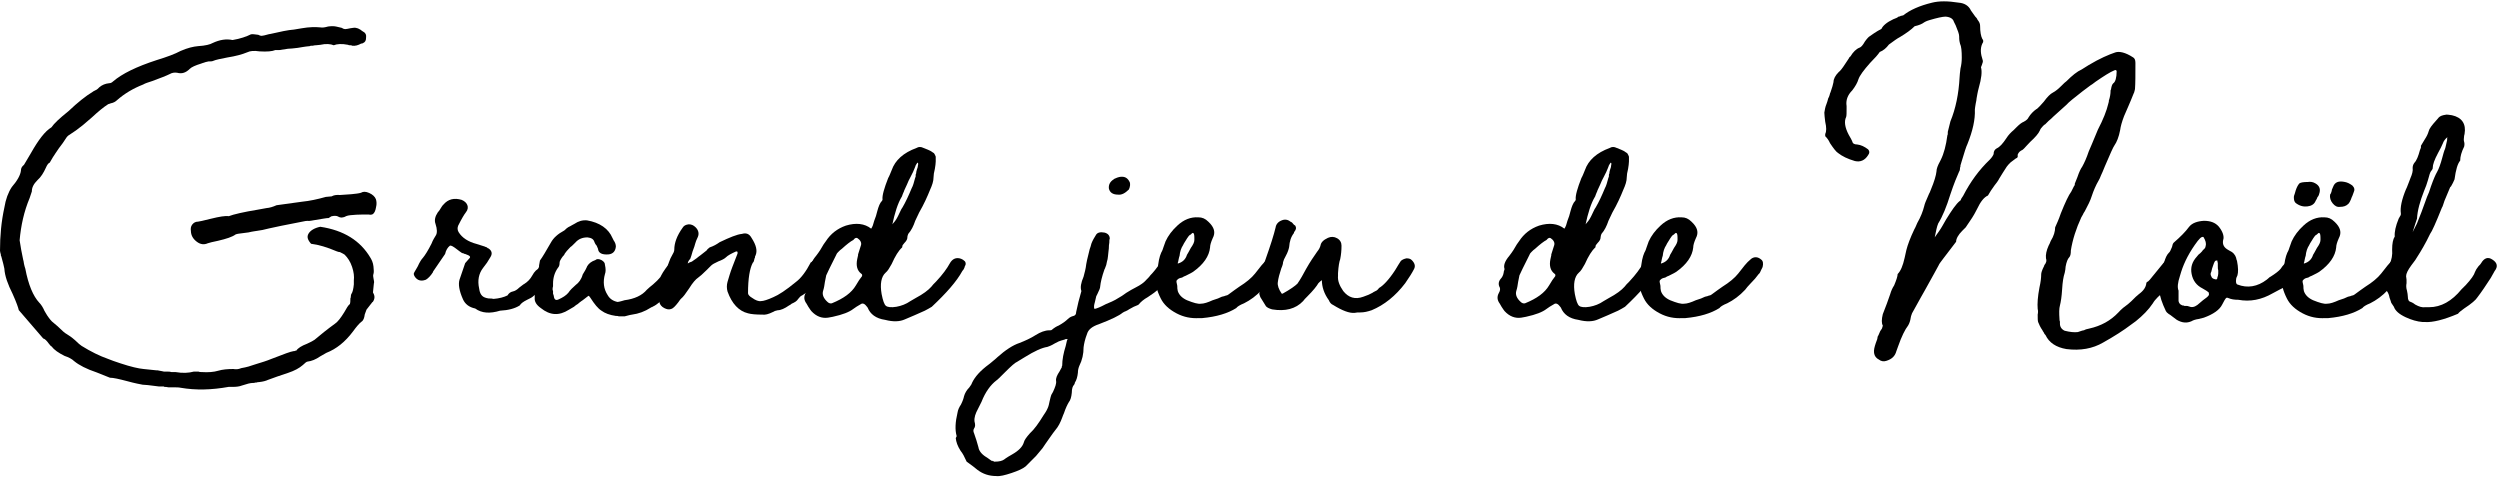
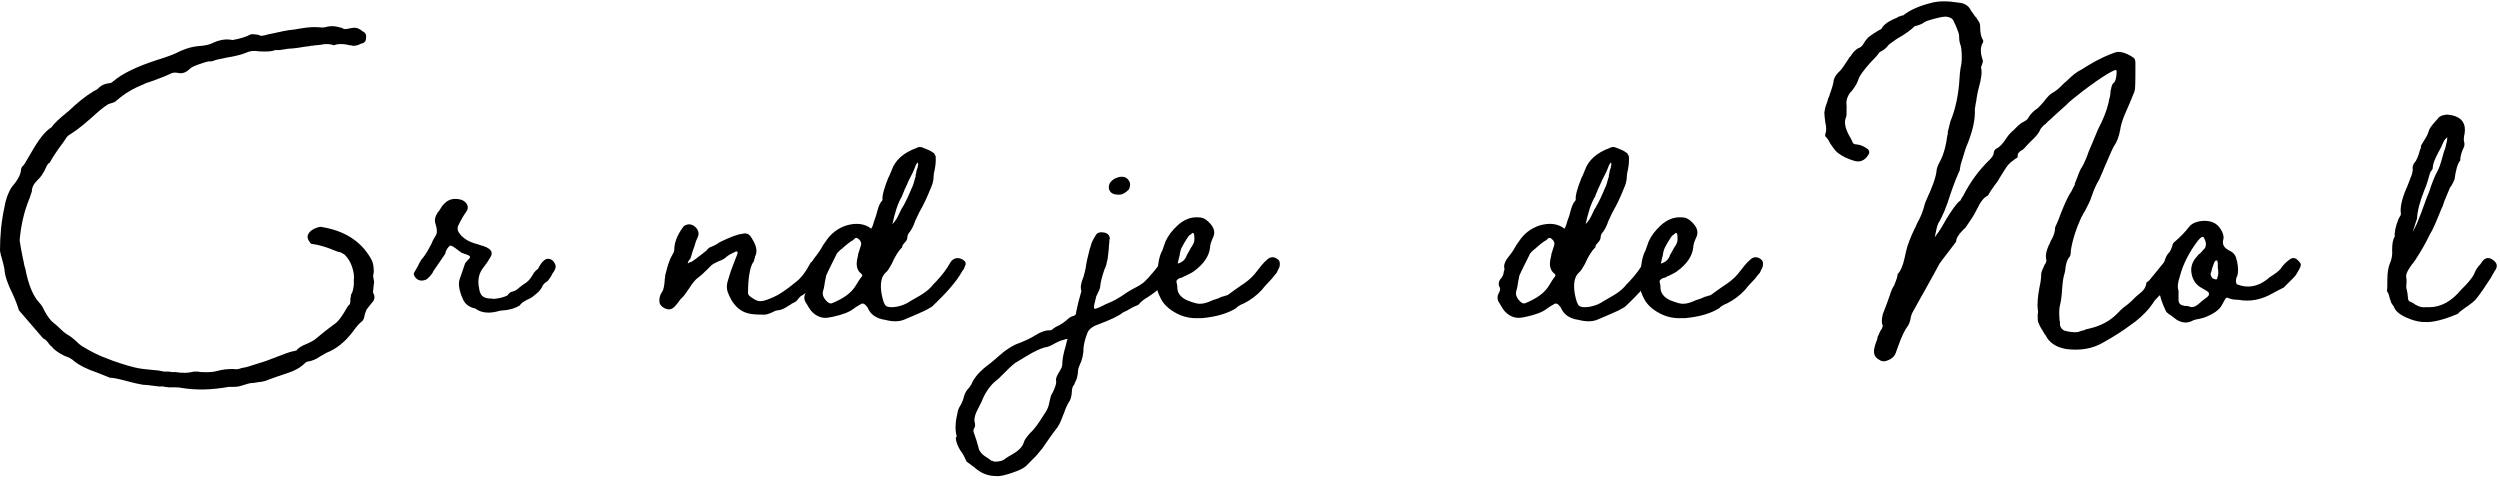
<svg xmlns="http://www.w3.org/2000/svg" width="573" height="110" viewBox="0 0 573 110" fill="none">
  <path d="M77 6.075L78.3 6.375C78.6 6.575 78.9 6.675 79.1 6.675C79.4 6.675 79.8 6.575 80.3 6.475L81 6.375C81.7 6.275 82.4 6.575 83.1 7.175C83.2 7.175 83.2 7.175 83.2 7.275C83.2 7.275 83.2 7.275 83.3 7.275C83.8 7.575 84 7.975 83.9 8.675C83.9 9.275 83.7 9.675 83.2 9.875L83 9.975L82.8 9.975C82.1 10.375 81.4 10.575 80.7 10.475C80.6 10.375 80.5 10.375 80.3 10.375C80.1 10.375 79.9 10.375 79.8 10.275C78.3 9.975 77.2 10.075 76.5 10.375C75.8 10.075 74.7 9.975 73.4 10.275L72.4 10.375C72.3 10.375 72 10.375 71.7 10.475C71.4 10.475 71.1 10.475 71 10.575C69.8 10.675 68.9 10.875 68.2 10.975C67.3 11.075 66.5 11.175 66 11.175C64.7 11.375 64.1 11.475 64 11.475H63.1C62.4 11.775 61.2 11.875 59.5 11.775C58.2 11.575 57.3 11.675 56.7 11.975C55.5 12.475 54 12.875 52.1 13.175C50.6 13.475 49.5 13.675 48.8 13.975C48.6 14.075 48.3 14.075 47.8 14.075C47.3 14.175 46.9 14.275 46.7 14.375C46.6 14.375 46.4 14.475 46.1 14.575C44.8 14.975 43.9 15.375 43.5 15.775C42.6 16.675 41.7 16.975 40.6 16.675C40 16.575 39.4 16.675 38.9 16.975C38.1 17.375 36.8 17.875 34.9 18.575C34 18.875 33.3 19.075 32.8 19.375C30.5 20.275 28.5 21.475 26.8 22.975C26.5 23.275 26 23.575 25.4 23.675C25.1 23.775 24.9 23.875 24.8 23.875C23.7 24.575 22.5 25.575 21.1 26.875L19 28.675C17.9 29.575 16.9 30.275 15.8 30.975C15.6 31.075 15.3 31.375 15 31.875C14.7 32.375 14.2 33.075 13.5 33.975C12.9 34.875 12.4 35.575 12.1 36.075C11.8 36.575 11.6 36.975 11.4 37.275C11.1 37.375 10.8 37.775 10.5 38.475C10 39.575 9.4 40.575 8.6 41.275C7.7 42.175 7.3 42.975 7.3 43.875L6.8 45.375C5.5 48.475 4.8 51.675 4.5 55.075C4.7 56.575 5 57.975 5.3 59.475C5.4 59.675 5.4 59.975 5.5 60.475C5.6 60.975 5.7 61.275 5.8 61.575C6.5 65.275 7.6 67.875 9 69.375C9.5 69.875 9.9 70.575 10.2 71.275L10.8 72.275C11.4 73.175 11.8 73.575 11.9 73.675L13.2 74.775C14.2 75.775 14.9 76.375 15.3 76.575C15.8 76.875 16.4 77.275 17.2 77.975C17.9 78.675 18.4 79.075 18.7 79.275C20.8 80.575 22.8 81.575 24.8 82.275C25.5 82.575 26.4 82.875 27.6 83.275C30 84.075 31.8 84.475 32.9 84.575L35.8 84.875C36 84.875 36.3 84.875 36.6 84.975C37 85.075 37.3 85.075 37.6 85.175C37.9 85.175 38.2 85.175 38.5 85.175C38.7 85.175 39 85.175 39.3 85.275C39.7 85.275 40 85.275 40.2 85.275C41.9 85.575 43.3 85.475 44.4 85.175H45.5C45.7 85.275 45.9 85.275 46.2 85.275C47.7 85.375 49 85.275 50 84.975C51 84.675 52.2 84.575 53.5 84.575C54 84.675 54.6 84.675 55.3 84.375C56.5 84.175 57.5 83.875 58.3 83.575C59 83.375 59.5 83.175 59.9 83.075C60.3 82.975 60.8 82.775 61.4 82.575C62.1 82.275 62.5 82.175 62.7 82.075C65 81.175 66.6 80.575 67.3 80.475C67.5 80.475 67.6 80.475 67.7 80.375H67.9C68.3 79.775 69.1 79.275 70.4 78.775C71.3 78.375 71.8 78.075 72.1 77.875C73.4 76.775 75 75.475 76.8 74.175C77.4 73.775 78.1 72.875 78.9 71.575C79.4 70.675 79.8 69.975 80.2 69.675C80.3 69.375 80.3 69.075 80.3 68.775C80.3 68.475 80.3 68.275 80.4 68.175C80.4 67.675 80.5 67.375 80.6 67.275C80.8 66.975 81 66.275 81.1 65.175V64.275C81.2 63.375 81.1 62.375 80.7 61.175C80.3 59.975 79.7 59.075 79 58.375C78.9 58.275 78.5 58.075 77.9 57.775C77.6 57.775 77.4 57.675 77.1 57.575C75 56.675 73 56.075 71.3 55.875C70.5 54.975 70.3 54.275 70.7 53.575C71.1 52.875 72 52.275 73.4 51.975C78.8 52.775 82.6 55.175 84.9 59.075C85.2 59.575 85.5 60.175 85.6 61.075C85.7 61.875 85.7 62.475 85.6 62.775C85.5 63.075 85.5 63.375 85.6 63.775C85.7 64.275 85.8 64.675 85.7 64.975V64.875L85.5 66.875V67.075C86 67.875 85.9 68.575 85.4 69.275V69.175L84 70.975L83.6 72.075C83.5 72.875 83.3 73.475 82.8 73.775C82.3 74.175 81.7 74.875 80.9 75.975C79.1 78.375 77.1 79.975 74.8 80.875L73.4 81.675C72.4 82.375 71.4 82.775 70.5 82.875C70.3 82.875 69.9 83.175 69.4 83.675C68.6 84.375 67.5 84.975 66 85.475C64.2 86.075 62.7 86.575 61.4 87.075C61 87.275 60.3 87.475 59.4 87.575C59.2 87.575 59 87.575 58.8 87.675C58.6 87.675 58.4 87.675 58.2 87.775C58.1 87.775 58 87.775 57.9 87.775C57.4 87.775 56.6 87.975 55.4 88.375C54.9 88.575 54.2 88.675 53.3 88.675H52.4C48.5 89.375 44.9 89.475 41.4 88.875C41 88.775 40.4 88.775 39.5 88.775C39.3 88.775 39 88.775 38.6 88.775C38.2 88.675 37.9 88.675 37.7 88.675L37.5 88.575L36.4 88.575C34.3 88.275 33 88.175 32.7 88.175C32.2 88.075 31 87.875 29.2 87.375C27.3 86.875 26 86.575 25.2 86.575L22.2 85.375C19.8 84.575 18.1 83.675 17 82.775C16.5 82.275 15.7 81.875 14.8 81.575C13.4 80.875 12.4 80.175 11.9 79.475C11.7 79.375 11.5 79.175 11.2 78.775C10.7 78.075 10.3 77.675 9.9 77.575L4.3 71.075C4.2 70.575 3.8 69.375 2.9 67.375C1.8 65.175 1.1 63.275 1 61.575C0.9 61.075 0.7 60.175 0.3 58.775L0.2 58.575L0.2 58.375C0.1 57.975 1.74848e-08 57.675 0 57.475C-2.97237e-07 54.075 0.3 50.775 1 47.575C1.3 45.675 1.9 44.075 2.7 42.875C4 41.375 4.7 40.075 4.8 39.075C4.8 38.575 5 38.175 5.5 37.775L7.1 35.075C8.8 32.075 10.3 30.075 11.8 29.175C12.4 28.275 13.7 27.075 15.7 25.475C17.8 23.475 19.7 21.975 21.2 21.075C21.3 20.975 21.5 20.875 21.9 20.675C22.2 20.575 22.5 20.275 22.8 19.975C23.4 19.475 24.1 19.175 25 19.075C25.3 19.075 25.6 18.975 25.9 18.675C28 16.875 31.3 15.275 35.9 13.775C38.2 13.075 40.1 12.375 41.4 11.675C43 10.975 44.3 10.675 45.4 10.575C47.1 10.475 48.2 10.175 48.7 9.875C50.4 9.075 51.9 8.875 53.3 9.175C55.1 8.875 56.5 8.375 57.5 7.875C57.8 7.775 58.4 7.875 59.2 7.975C59.6 8.175 59.9 8.275 60.2 8.175C60.4 8.175 60.7 8.075 61.1 7.975C61.5 7.875 61.8 7.775 62 7.775C64.2 7.275 66 6.875 67.4 6.775L69.2 6.475C70.9 6.175 72.3 6.175 73.4 6.275C73.9 6.375 74.5 6.275 75.2 6.075C75.9 5.975 76.5 5.975 77 6.075Z" fill="black" />
-   <path d="M86.19 47.481C86.367 46.796 86.32 46.127 86.152 45.645C85.933 45.078 85.405 44.577 84.619 44.228C83.832 43.879 83.249 43.875 82.733 44.18C81.962 44.449 79.208 44.634 77.927 44.694C77.07 44.619 76.451 44.752 76.021 45.006L74.679 45.131C72.789 45.666 70.934 46.064 69.286 46.224L63.38 47.038C62.554 47.41 61.764 47.644 61.095 47.691L59.102 48.053C55.823 48.595 53.572 49.111 52.437 49.548C51.666 49.422 50.293 49.653 48.265 50.152C46.547 50.586 45.62 50.785 45.397 50.8C44.813 50.796 44.383 51.05 44.054 51.476C43.725 51.903 43.67 52.4 43.752 52.932C43.779 53.961 44.236 54.736 45.089 55.394C45.941 56.052 46.798 56.127 47.624 55.756L47.624 55.756C48.02 55.639 48.81 55.404 49.961 55.19C51.902 54.741 53.26 54.288 53.984 53.744C54.157 53.642 54.38 53.627 54.689 53.561L56.955 53.268C57.969 53.019 58.638 52.972 58.947 52.906C59.702 52.808 60.544 52.66 61.644 52.359L64.426 51.762L70.043 50.654L70.489 50.623L70.849 50.643C71.158 50.577 71.518 50.596 71.913 50.479C73.819 50.167 74.97 49.953 75.33 49.972L75.936 49.584C76.641 49.401 77.138 49.456 77.462 49.612C78.025 49.977 78.695 49.93 79.384 49.523C80.105 49.191 83.104 49.147 84.514 49.166C84.925 49.272 85.234 49.206 85.493 49.054C85.872 48.713 86.064 48.252 86.19 47.481Z" fill="black" />
  <path d="M114.618 71.21C112.318 71.91 110.418 71.81 108.918 70.71C107.518 70.41 106.618 69.71 106.118 68.61C105.218 66.61 105.018 65.11 105.318 64.11L106.618 60.31L107.318 59.51C107.618 59.21 107.818 59.01 107.718 58.81C107.618 58.61 107.218 58.41 106.618 58.21C106.518 58.21 106.418 58.21 106.318 58.11C106.118 58.01 106.018 58.01 105.918 58.01C105.418 57.71 105.118 57.41 104.818 57.21C103.918 56.51 103.418 56.21 103.118 56.31C102.618 56.71 102.218 57.31 102.018 58.21L99.418 62.01C99.318 62.11 99.218 62.31 99.218 62.41C98.718 63.21 98.118 63.81 97.618 64.11C97.318 64.21 97.018 64.31 96.618 64.31C96.118 64.31 95.618 64.11 95.218 63.61C94.818 63.11 94.718 62.71 95.018 62.31C95.318 61.81 95.518 61.41 95.718 61.11C96.218 60.01 96.618 59.41 96.918 59.11C97.418 58.51 98.118 57.41 98.918 55.81C99.218 55.01 99.618 54.41 99.918 53.91C100.218 53.41 100.218 52.51 99.818 51.31C99.518 50.51 99.718 49.61 100.318 48.71C100.518 48.51 100.818 48.11 101.218 47.41C101.318 47.21 101.518 47.01 101.618 46.91C102.718 45.61 104.118 45.31 105.818 45.81C106.518 46.11 106.918 46.51 107.118 47.01C107.318 47.51 107.218 48.11 106.818 48.61C106.418 49.11 105.818 50.11 105.018 51.71C104.818 52.21 104.818 52.71 105.118 53.21C105.918 54.51 107.318 55.41 109.218 55.91L111.118 56.51C111.218 56.61 111.318 56.61 111.418 56.61C111.518 56.71 111.618 56.71 111.718 56.81C111.818 56.91 111.818 56.91 111.918 56.91C112.718 57.41 112.918 58.11 112.418 58.91L111.618 60.21L110.718 61.41C109.718 62.71 109.418 64.31 109.818 66.11C109.918 67.01 110.218 67.51 110.518 67.81C110.818 68.11 111.318 68.31 112.018 68.41C112.518 68.41 112.818 68.41 113.118 68.51C114.418 68.41 115.518 68.11 116.318 67.71C116.618 67.21 117.018 66.91 117.518 66.81C118.018 66.71 118.518 66.41 119.018 65.91C119.718 65.41 120.018 65.11 120.118 65.11C120.918 64.61 121.518 64.01 122.018 63.11C122.218 62.71 122.518 62.31 122.818 62.01C122.918 61.91 123.118 61.81 123.318 61.61C124.118 60.01 124.918 59.21 125.818 59.31C126.418 59.41 126.918 59.81 127.218 60.51C127.518 61.11 127.318 61.81 126.618 62.71L126.318 63.31C125.918 63.91 125.618 64.31 125.518 64.41C125.418 64.51 125.218 64.61 124.818 64.91C124.518 65.21 124.318 65.51 124.218 65.81C123.918 66.41 123.318 67.11 122.318 67.81C122.018 68.11 121.518 68.41 120.818 68.71C120.018 69.11 119.418 69.51 119.118 70.01C118.018 70.71 116.518 71.11 114.618 71.21Z" fill="black" />
-   <path d="M143.157 72.51H141.857C141.657 72.41 141.457 72.41 141.157 72.41C139.757 72.21 138.657 71.81 137.857 71.21C137.057 70.71 136.257 69.71 135.357 68.31C135.257 68.11 135.057 67.91 134.957 67.81H134.857L133.557 68.81C133.357 68.91 133.157 69.11 132.857 69.31C132.557 69.61 132.257 69.81 132.057 69.91C131.957 70.01 131.757 70.11 131.557 70.31L130.357 71.01C128.157 72.41 126.057 72.31 123.957 70.61C122.957 69.91 122.457 69.11 122.557 68.21C122.557 68.01 122.557 67.71 122.557 67.41C122.457 67.11 122.457 66.91 122.457 66.81C122.357 65.91 122.357 65.01 122.657 64.21C122.657 64.11 122.757 64.01 122.857 63.71C122.957 63.41 122.957 63.21 123.057 63.11C123.457 62.21 123.657 61.41 123.557 60.81C123.557 60.71 123.657 60.41 123.757 59.71C124.357 58.91 125.157 57.51 126.257 55.61C126.857 54.51 127.857 53.61 129.357 52.81C129.657 52.51 130.057 52.11 130.757 51.81C130.857 51.71 131.157 51.61 131.657 51.31C132.557 50.71 133.457 50.41 134.557 50.51C137.457 51.01 139.457 52.41 140.357 54.51L140.657 55.11C140.957 55.51 141.157 56.01 141.157 56.51C141.057 57.61 140.457 58.21 139.457 58.31C137.957 58.41 137.157 58.01 137.057 57.01L136.757 56.31C136.557 56.11 136.357 55.81 136.257 55.51C136.057 54.81 135.557 54.51 134.657 54.41C133.457 54.41 132.557 54.81 131.857 55.61C131.357 56.11 130.957 56.51 130.757 56.61C130.057 57.31 129.657 57.81 129.457 58.11C129.357 58.41 129.157 58.61 128.957 58.81C128.457 59.51 128.257 59.91 128.257 60.21C128.257 60.71 128.157 61.11 127.857 61.41C127.157 62.41 126.757 63.61 126.757 65.01C126.757 65.11 126.757 65.31 126.757 65.61C126.657 65.91 126.657 66.11 126.657 66.31C126.657 66.41 126.657 66.51 126.757 66.71C126.757 67.01 126.757 67.21 126.757 67.31C126.857 67.61 126.957 67.81 126.957 68.01C127.057 68.71 127.457 68.91 128.057 68.61C128.957 68.21 129.757 67.71 130.257 67.11C130.657 66.51 131.257 65.91 131.957 65.31C132.657 64.81 133.257 64.01 133.557 62.91L134.157 61.91L134.457 61.31C134.557 61.11 134.557 61.01 134.657 60.91C134.957 60.41 135.557 59.91 136.457 59.61C136.757 59.31 137.257 59.31 137.857 59.61C138.357 59.91 138.657 60.21 138.657 60.71C138.857 61.61 138.857 62.31 138.657 62.81C138.157 64.61 138.357 66.21 139.257 67.61C139.757 68.51 140.557 69.01 141.557 69.21C142.257 69.11 142.757 68.91 143.157 68.81C145.457 68.51 147.157 67.71 148.257 66.41C148.657 66.01 149.157 65.61 149.657 65.21C150.357 64.61 150.957 64.01 151.357 63.51C151.457 63.31 151.657 62.91 151.957 62.41C152.357 61.81 152.757 61.21 153.157 60.71L153.257 60.51L153.557 60.21L153.957 59.61C154.657 58.91 155.557 59.01 156.457 59.81C156.957 60.21 157.057 60.71 156.857 61.41V61.51L156.757 61.61V61.71C156.757 61.81 156.657 61.91 156.557 62.01C156.457 62.41 156.257 62.71 155.957 63.01C154.157 65.51 152.957 67.11 152.457 67.81C151.657 68.91 150.657 69.81 149.557 70.31C149.457 70.41 149.457 70.41 149.357 70.41C149.257 70.41 149.257 70.41 149.157 70.51C147.757 71.41 146.357 71.91 144.857 72.11C144.157 72.21 143.657 72.41 143.157 72.51Z" fill="black" />
  <path d="M174.747 72.11C173.247 72.11 172.147 72.01 171.447 71.81C169.347 71.31 167.747 69.61 166.747 66.81C166.547 66.11 166.547 65.31 166.747 64.61C167.047 63.61 167.347 62.51 167.847 61.21L169.047 58.11V57.71L168.747 57.61C167.647 58.11 166.847 58.51 166.347 59.01C166.047 59.31 165.447 59.61 164.647 59.91C163.747 60.31 163.247 60.61 162.947 60.91L161.947 61.91C161.047 62.81 160.347 63.41 160.047 63.61C159.447 64.01 158.747 64.81 157.947 66.11C157.147 67.31 156.547 68.11 156.147 68.41C156.047 68.51 155.747 68.81 155.447 69.31C154.747 70.21 154.247 70.71 153.847 70.81C153.347 71.01 152.847 70.91 152.247 70.61C151.647 70.31 151.247 69.81 151.147 69.31C151.047 68.41 151.247 67.61 151.747 66.91C152.047 66.51 152.247 65.61 152.347 64.31C152.347 64.21 152.347 63.91 152.447 63.51C152.447 63.21 152.447 62.91 152.547 62.81C153.047 60.71 153.547 59.31 154.047 58.51C154.347 58.01 154.547 57.61 154.547 57.21C154.547 55.71 155.147 54.01 156.447 52.21C156.747 51.71 157.147 51.51 157.847 51.41C158.447 51.41 158.947 51.61 159.447 52.11C160.147 52.81 160.247 53.61 159.947 54.31C159.847 54.61 159.647 54.91 159.547 55.21C159.447 55.61 159.247 56.01 159.147 56.51C158.947 57.01 158.847 57.31 158.747 57.61C158.547 58.41 158.347 58.91 158.247 59.21C158.247 59.31 158.147 59.41 157.947 59.61C157.747 59.91 157.647 60.11 157.647 60.41C157.747 60.31 157.847 60.21 158.147 60.11C158.347 60.01 158.547 60.01 158.647 59.91C158.847 59.81 159.147 59.51 159.647 59.21C160.047 58.91 160.347 58.61 160.547 58.51L161.947 57.41C162.047 57.21 162.247 57.01 162.647 56.71C163.547 56.41 164.247 56.01 164.947 55.51C167.247 54.41 168.947 53.71 170.047 53.61C171.047 53.31 171.747 53.61 172.247 54.51C173.347 56.21 173.647 57.51 173.147 58.61C173.047 58.71 173.047 58.81 173.047 58.91C173.047 59.01 173.047 59.11 172.947 59.21C172.847 59.71 172.747 60.11 172.547 60.21C171.847 61.51 171.447 63.81 171.447 67.21C171.447 67.51 171.747 67.91 172.447 68.31C173.147 68.81 173.847 69.11 174.447 69.01C174.947 69.01 175.947 68.71 177.247 68.11C178.447 67.61 180.147 66.51 182.447 64.61C183.647 63.71 184.747 62.21 185.847 60.11C185.947 60.11 185.947 60.11 186.047 60.01C186.147 59.91 186.247 59.81 186.347 59.81C186.847 59.31 187.447 59.11 187.947 59.21C188.847 59.41 189.247 59.81 189.347 60.41C189.447 60.51 189.347 60.91 189.047 61.61C188.747 62.31 188.447 62.81 188.347 62.91C188.047 63.21 187.547 63.91 186.847 64.81C186.047 66.11 185.047 67.01 183.847 67.71C183.547 67.81 183.247 68.11 182.947 68.51C182.647 69.01 182.147 69.31 181.447 69.61C181.247 69.81 181.047 69.91 180.847 70.01C179.847 70.71 178.947 71.11 178.247 71.11C177.747 71.21 177.447 71.31 177.147 71.51C176.147 72.01 175.347 72.21 174.747 72.11Z" fill="black" />
  <path d="M220.269 59.31C220.569 59.41 220.869 59.61 221.169 59.91C221.369 60.21 221.369 60.51 221.269 60.81C221.169 60.91 221.169 60.91 221.169 61.01C221.069 61.11 221.069 61.21 221.069 61.31C220.969 61.61 220.769 61.91 220.569 62.11C219.269 64.51 216.869 67.21 213.569 70.31C213.069 70.61 212.569 70.91 211.969 71.21C210.369 71.91 208.869 72.61 207.369 73.21C206.269 73.71 204.769 73.81 202.869 73.31C200.769 73.01 199.469 72.01 198.869 70.51C198.769 70.41 198.669 70.21 198.369 69.91C198.069 69.61 197.769 69.51 197.469 69.61C196.569 70.11 195.969 70.51 195.569 70.81C194.669 71.51 193.169 72.11 190.869 72.61L189.769 72.81C188.369 73.01 187.069 72.51 185.969 71.31C185.869 71.21 185.669 70.91 185.269 70.31L184.869 69.61C184.269 68.81 184.169 68.01 184.669 67.11C184.969 66.61 184.969 66.21 184.869 65.91C184.469 65.21 184.569 64.51 185.069 63.91C185.369 63.61 185.669 63.11 185.769 62.41C185.769 62.31 185.769 62.21 185.869 62.01C185.869 61.91 185.869 61.81 185.969 61.71C185.669 60.91 185.969 59.91 187.069 58.61C187.769 57.71 188.269 56.91 188.769 56.01L189.269 55.31C190.369 53.61 191.869 52.41 193.869 51.71C196.169 51.01 198.169 51.21 199.669 52.41C199.969 52.01 200.169 51.41 200.369 50.61L200.769 49.51L201.069 48.41C201.369 47.31 201.669 46.51 202.169 46.01L202.269 45.81V45.71C202.169 44.81 202.669 43.11 203.569 40.81C203.869 40.31 204.069 39.71 204.369 39.01C205.169 36.71 207.069 35.01 210.069 33.91C210.569 33.61 211.069 33.61 211.669 33.91C211.869 34.01 212.169 34.11 212.669 34.31C213.069 34.51 213.369 34.61 213.469 34.71C213.569 34.81 213.769 34.91 214.069 35.11C214.269 35.41 214.369 35.61 214.469 35.91C214.469 36.21 214.469 36.51 214.469 37.01C214.469 37.51 214.369 38.01 214.269 38.71C214.069 39.51 213.969 40.11 213.969 40.61C213.969 41.51 213.669 42.41 213.169 43.51C212.569 45.01 211.769 46.81 210.669 48.71L209.769 50.61C209.369 51.81 208.869 52.81 208.169 53.61C208.069 53.91 207.969 54.11 207.969 54.41C207.969 54.81 207.769 55.21 207.269 55.71L206.869 56.21L206.769 56.71C205.969 57.41 205.169 58.71 204.369 60.51C203.869 61.41 203.469 62.11 202.969 62.51C201.969 63.41 201.669 65.11 202.069 67.41C202.369 68.91 202.669 69.81 203.069 70.11C203.469 70.41 204.269 70.51 205.469 70.31C206.569 70.11 207.669 69.71 208.669 69.01L209.869 68.31C211.569 67.41 212.769 66.51 213.469 65.71C213.669 65.41 214.069 65.01 214.569 64.51C216.069 62.91 217.069 61.51 217.669 60.41C218.269 59.31 219.169 58.91 220.269 59.31ZM206.669 45.11C205.769 46.61 205.069 48.81 204.469 51.71C204.469 51.51 204.569 51.31 204.769 51.11C205.269 50.61 205.669 49.91 206.169 48.81C206.469 48.11 206.769 47.61 206.869 47.51C207.569 46.31 208.269 44.81 208.969 43.11C209.269 42.61 209.469 41.81 209.769 40.71C209.869 40.61 209.869 40.51 209.869 40.31C209.869 40.11 209.869 39.91 209.969 39.81C209.969 39.51 210.069 39.11 210.169 38.81C210.269 38.51 210.369 38.31 210.369 38.01C210.469 37.71 210.469 37.41 210.369 37.31C210.269 37.21 210.169 37.41 209.869 37.91L209.769 38.21C209.669 38.51 209.469 38.91 209.269 39.41C208.969 40.01 208.769 40.41 208.669 40.61C208.369 41.11 208.169 41.61 207.869 42.31L207.269 43.61C207.169 43.81 207.169 44.01 207.069 44.11L206.869 44.61C206.769 44.81 206.769 45.01 206.669 45.11ZM197.569 63.31C197.669 63.01 197.569 62.81 197.369 62.71C196.469 62.01 196.169 60.91 196.469 59.41C196.469 59.31 196.569 59.01 196.669 58.51V58.31L197.269 56.41C197.569 55.71 197.269 55.11 196.569 54.61C196.269 54.41 195.969 54.51 195.569 55.01C194.969 55.31 194.069 56.01 192.969 57.01C192.669 57.21 192.469 57.41 192.169 57.71C191.969 57.91 191.769 58.11 191.669 58.41C190.369 61.01 189.569 62.61 189.369 63.11L189.069 64.61C188.969 65.31 188.869 66.01 188.669 66.61C188.369 67.51 188.769 68.41 189.669 69.21C189.969 69.51 190.369 69.61 190.669 69.51C193.369 68.41 195.169 67.11 196.169 65.41C196.669 64.51 197.169 63.81 197.569 63.31Z" fill="black" />
  <path d="M256.257 44.61C255.057 44.61 254.357 44.11 254.157 43.21C254.057 42.31 254.457 41.61 255.257 41.11L255.357 41.01L256.057 40.71C256.357 40.61 256.657 40.51 257.157 40.51C257.957 40.51 258.557 40.91 258.957 41.81C259.057 42.21 259.057 42.71 258.757 43.41C257.857 44.31 257.057 44.71 256.257 44.61ZM268.357 59.21C269.457 59.71 269.757 60.41 269.257 61.41C268.557 62.71 267.257 64.41 265.257 66.51C264.957 66.81 264.257 67.31 263.057 68.11C262.157 68.61 261.457 69.21 261.057 69.71C261.057 69.81 260.657 70.01 259.857 70.31L258.757 70.91C258.657 71.01 258.457 71.11 258.057 71.31C257.757 71.41 257.557 71.51 257.257 71.71C256.557 72.31 254.757 73.21 251.857 74.31C250.357 74.81 249.457 75.51 249.157 76.51C248.657 77.81 248.457 78.81 248.357 79.61C248.357 81.11 248.057 82.51 247.357 83.91C247.157 84.41 247.057 84.91 247.057 85.41C246.957 86.31 246.757 87.11 246.357 87.71C246.357 87.91 246.257 88.11 246.157 88.21C245.857 88.51 245.657 89.11 245.657 90.01C245.557 91.01 245.357 91.71 244.957 92.21C244.657 92.71 244.257 93.51 243.857 94.71C243.757 95.01 243.557 95.31 243.457 95.71C243.057 96.81 242.557 97.81 241.857 98.61C241.557 99.01 241.157 99.51 240.757 100.11C239.857 101.41 239.257 102.21 238.957 102.71C238.557 103.21 238.057 103.81 237.457 104.51C236.757 105.21 235.957 106.01 235.057 106.91C234.457 107.41 233.357 107.91 231.857 108.41C230.357 108.91 229.157 109.21 228.357 109.11C226.657 109.11 225.257 108.61 224.057 107.71C223.957 107.61 223.557 107.31 223.057 106.91L221.557 105.81C221.057 104.71 220.657 103.91 220.157 103.31C219.457 102.21 219.157 101.31 219.057 100.41L219.157 100.21C219.257 100.11 219.257 100.01 219.257 99.91C218.857 98.51 218.957 96.71 219.457 94.61C219.557 93.91 219.857 93.31 220.257 92.71C220.657 91.91 220.857 91.31 220.957 90.81C221.157 90.11 221.557 89.41 222.157 88.81C222.557 88.31 222.757 87.91 222.757 87.81C223.457 86.31 224.757 84.91 226.657 83.51C226.957 83.31 227.257 83.01 227.757 82.61C228.257 82.21 228.457 82.01 228.557 81.91C230.457 80.21 232.157 79.11 233.657 78.61C234.957 78.11 236.257 77.51 237.357 76.81C238.457 76.11 239.557 75.71 240.457 75.71C240.757 75.71 240.957 75.71 241.057 75.61C241.657 75.11 242.157 74.81 242.657 74.61C243.557 74.11 244.257 73.61 244.757 73.11C245.057 72.81 245.557 72.51 246.057 72.41C246.457 72.31 246.657 72.01 246.657 71.51C246.957 70.01 247.357 68.41 247.857 66.71C247.557 65.91 247.757 64.81 248.357 63.41C248.657 62.21 248.857 61.51 248.857 61.31C248.957 60.41 249.257 59.01 249.757 57.11C249.857 56.81 250.057 56.31 250.157 55.81C250.457 55.01 250.857 54.41 251.157 53.91C251.457 53.31 252.157 53.11 253.157 53.31C253.957 53.51 254.357 54.01 254.357 54.71C254.257 54.91 254.257 55.21 254.257 55.61C254.157 56.11 254.157 56.41 254.157 56.61C254.157 56.71 254.157 57.01 254.057 57.71C253.957 58.41 253.957 59.01 253.857 59.41C253.757 59.71 253.657 60.21 253.557 60.71C253.357 61.21 253.257 61.61 253.157 61.71C252.557 63.41 252.257 64.71 252.157 65.71C252.157 66.01 251.957 66.51 251.557 67.31L251.257 67.91C251.157 68.41 251.057 68.81 250.957 69.21C250.857 69.61 250.757 69.91 250.757 70.11V70.51L250.857 70.81C251.357 70.71 252.157 70.41 253.457 69.71L254.857 69.11C255.157 69.01 255.857 68.61 257.157 67.81L258.157 67.11C258.957 66.61 259.657 66.21 260.257 65.91C261.457 65.31 262.257 64.71 262.757 64.11C263.257 63.61 263.557 63.31 263.657 63.11C264.357 62.41 265.157 61.41 265.957 60.21C266.857 59.31 267.657 58.91 268.357 59.21ZM244.257 79.31L244.557 78.01L244.657 77.91V77.71C244.357 77.71 244.157 77.71 244.057 77.81C243.657 77.91 243.457 78.01 243.357 78.01C242.957 78.11 242.457 78.31 241.757 78.71C240.957 79.21 240.357 79.41 240.057 79.51C238.757 79.71 237.057 80.51 234.957 81.81C233.857 82.51 233.257 82.81 233.157 82.91C232.657 83.11 231.757 83.91 230.357 85.31C229.257 86.41 228.557 87.11 228.357 87.21C227.057 88.21 225.857 89.81 224.957 92.11L224.157 93.71C223.557 94.81 223.257 95.71 223.357 96.61C223.557 97.31 223.557 97.81 223.257 98.21C223.057 98.51 223.057 98.91 223.257 99.31C223.657 100.41 223.957 101.41 224.257 102.51C224.357 103.21 224.857 104.01 225.957 104.71C226.157 104.81 226.557 105.11 227.257 105.61H227.457C227.557 105.71 227.557 105.71 227.657 105.71C227.757 105.71 227.757 105.71 227.857 105.81H228.057C229.057 105.81 229.757 105.61 230.157 105.31C230.657 104.91 231.357 104.51 232.057 104.11C233.457 103.31 234.357 102.41 234.657 101.41C234.757 100.91 235.257 100.21 236.057 99.31C237.057 98.41 238.057 97.01 239.157 95.21C239.257 95.01 239.457 94.81 239.557 94.61L239.857 94.11C239.957 94.01 239.957 93.81 240.057 93.71C240.357 93.11 240.457 92.51 240.557 92.01C240.757 91.21 240.857 90.71 240.957 90.51L241.357 89.81C241.857 88.71 242.157 87.91 242.057 87.31C241.957 86.71 242.257 86.01 242.857 85.11C243.157 84.61 243.257 84.31 243.357 84.21C243.357 84.11 243.357 83.91 243.457 83.81C243.457 82.41 243.757 80.91 244.257 79.31Z" fill="black" />
  <path d="M292.947 59.51C293.347 59.81 293.447 60.41 293.247 61.21L292.947 61.81C292.747 62.31 292.547 62.71 292.347 62.81C291.847 63.51 291.247 64.21 290.447 65.01C289.947 65.51 289.547 66.01 289.247 66.41C287.947 67.81 286.547 68.81 285.147 69.51C284.147 69.91 283.547 70.31 283.347 70.61C281.447 71.81 278.847 72.61 275.547 72.91H274.847C273.047 73.01 271.347 72.71 269.647 71.81C267.947 70.91 266.747 69.81 266.047 68.41C265.147 66.61 264.747 65.11 265.047 63.91L265.347 61.91C265.447 60.11 265.747 58.81 266.147 57.91C266.447 57.41 266.547 57.01 266.647 56.71L267.147 55.31C267.747 54.01 268.647 52.81 269.847 51.71C271.347 50.31 272.947 49.71 274.647 49.81C275.547 49.81 276.247 50.11 276.947 50.81C278.347 52.11 278.647 53.31 277.947 54.61C277.547 55.51 277.347 56.21 277.347 56.71C277.147 58.71 275.847 60.61 273.447 62.31C273.347 62.41 272.747 62.71 271.747 63.21C271.447 63.31 271.247 63.41 270.947 63.61L270.547 63.71C270.147 63.81 269.947 64.01 269.847 64.11C269.747 64.21 269.647 64.31 269.647 64.41C269.647 64.51 269.647 64.81 269.747 65.11C269.847 65.41 269.847 65.81 269.847 66.11L269.947 66.71C270.247 67.61 270.947 68.31 272.047 68.81C273.547 69.41 274.547 69.71 275.247 69.61C275.947 69.61 276.847 69.31 277.947 68.81L279.147 68.41C279.447 68.31 279.747 68.11 280.047 68.01C280.347 67.91 280.647 67.91 280.747 67.81C281.247 67.71 281.447 67.61 281.547 67.51C282.647 66.71 283.447 66.11 284.047 65.71C285.647 64.71 286.847 63.71 287.647 62.71L289.147 60.81C289.547 60.31 290.047 59.81 290.647 59.31C291.347 58.81 292.147 58.81 292.947 59.51ZM270.347 58.71C270.247 58.81 270.247 59.11 270.147 59.41C270.047 59.81 270.047 60.11 269.947 60.21V60.41C271.047 60.11 271.747 59.41 272.047 58.41C272.147 58.31 272.447 57.71 272.947 56.81C273.447 56.11 273.747 55.51 273.747 55.01V54.51C273.747 53.81 273.647 53.41 273.447 53.41C273.347 53.31 273.147 53.51 272.847 53.81C272.747 53.81 272.747 53.81 272.647 53.91L272.447 54.11C272.347 54.21 271.947 54.81 271.347 55.81L271.147 56.21C270.747 56.81 270.447 57.61 270.347 58.71Z" fill="black" />
-   <path d="M323.573 59.61C324.273 60.31 324.473 61.01 324.073 61.71C323.673 62.51 322.973 63.61 322.073 64.91C319.873 67.81 317.273 69.91 314.373 71.11C313.473 71.41 312.673 71.61 311.773 71.61C311.273 71.61 310.873 71.61 310.473 71.71C309.273 71.81 307.673 71.21 305.573 69.91C305.073 69.71 304.773 69.31 304.573 68.81C303.473 67.31 302.973 65.71 302.973 64.21C302.673 64.41 302.473 64.61 302.173 64.91C301.773 65.61 300.973 66.61 299.673 67.91C299.173 68.41 298.873 68.71 298.673 69.01C296.973 70.81 294.573 71.41 291.573 70.91C290.873 70.71 290.473 70.51 290.173 70.21L288.873 68.11C288.673 67.61 288.573 67.31 288.673 67.01C288.473 64.91 288.973 62.41 290.073 59.41C291.173 56.31 291.973 53.81 292.373 52.11C292.473 51.41 292.973 50.81 293.773 50.51C294.473 50.21 295.173 50.31 295.773 50.81C296.073 50.91 296.273 51.11 296.573 51.51L296.873 51.71C297.173 52.21 297.073 52.61 296.673 53.11C296.573 53.21 296.573 53.31 296.573 53.41C295.873 54.31 295.573 55.31 295.473 56.61C295.373 57.11 295.173 57.81 294.673 58.71C294.373 59.21 294.173 59.71 294.073 60.11C294.073 60.21 294.073 60.41 293.973 60.71C293.873 61.01 293.773 61.31 293.673 61.51C293.273 62.71 292.973 63.81 292.873 64.71C292.773 65.41 293.073 66.31 293.773 67.31H293.973C295.773 66.31 296.873 65.51 297.373 65.01C298.073 64.01 298.673 62.91 299.373 61.61C300.273 60.01 301.173 58.71 301.873 57.71C302.373 57.11 302.573 56.61 302.673 56.21C302.773 55.61 303.273 55.01 304.373 54.51C305.073 54.21 305.773 54.21 306.473 54.61C307.173 55.01 307.473 55.61 307.473 56.31C307.473 57.41 307.373 58.41 307.173 59.41C306.973 59.91 306.773 61.01 306.673 62.61V63.21C306.573 64.31 306.973 65.41 307.873 66.71C309.073 68.21 310.573 68.71 312.473 68.01C313.373 67.71 314.073 67.41 314.573 67.11C314.673 67.01 314.873 66.91 315.273 66.71C315.573 66.61 315.873 66.31 316.073 66.01C316.973 65.51 318.273 64.21 319.773 61.91C320.273 61.01 320.773 60.31 321.073 59.81C321.373 59.51 321.873 59.31 322.373 59.21C322.873 59.21 323.273 59.31 323.573 59.61Z" fill="black" />
  <path d="M379.156 59.31C379.456 59.41 379.756 59.61 380.056 59.91C380.256 60.21 380.256 60.51 380.156 60.81C380.056 60.91 380.056 60.91 380.056 61.01C379.956 61.11 379.956 61.21 379.956 61.31C379.856 61.61 379.656 61.91 379.456 62.11C378.156 64.51 375.756 67.21 372.456 70.31C371.956 70.61 371.456 70.91 370.856 71.21C369.256 71.91 367.756 72.61 366.256 73.21C365.156 73.71 363.656 73.81 361.756 73.31C359.656 73.01 358.356 72.01 357.756 70.51C357.656 70.41 357.556 70.21 357.256 69.91C356.956 69.61 356.656 69.51 356.356 69.61C355.456 70.11 354.856 70.51 354.456 70.81C353.556 71.51 352.056 72.11 349.756 72.61L348.656 72.81C347.256 73.01 345.956 72.51 344.856 71.31C344.756 71.21 344.556 70.91 344.156 70.31L343.756 69.61C343.156 68.81 343.056 68.01 343.556 67.11C343.856 66.61 343.856 66.21 343.756 65.91C343.356 65.21 343.456 64.51 343.956 63.91C344.256 63.61 344.556 63.11 344.656 62.41C344.656 62.31 344.656 62.21 344.756 62.01C344.756 61.91 344.756 61.81 344.856 61.71C344.556 60.91 344.856 59.91 345.956 58.61C346.656 57.71 347.156 56.91 347.656 56.01L348.156 55.31C349.256 53.61 350.756 52.41 352.756 51.71C355.056 51.01 357.056 51.21 358.556 52.41C358.856 52.01 359.056 51.41 359.256 50.61L359.656 49.51L359.956 48.41C360.256 47.31 360.556 46.51 361.056 46.01L361.156 45.81V45.71C361.056 44.81 361.556 43.11 362.456 40.81C362.756 40.31 362.956 39.71 363.256 39.01C364.056 36.71 365.956 35.01 368.956 33.91C369.456 33.61 369.956 33.61 370.556 33.91C370.756 34.01 371.056 34.11 371.556 34.31C371.956 34.51 372.256 34.61 372.356 34.71C372.456 34.81 372.656 34.91 372.956 35.11C373.156 35.41 373.256 35.61 373.356 35.91C373.356 36.21 373.356 36.51 373.356 37.01C373.356 37.51 373.256 38.01 373.156 38.71C372.956 39.51 372.856 40.11 372.856 40.61C372.856 41.51 372.556 42.41 372.056 43.51C371.456 45.01 370.656 46.81 369.556 48.71L368.656 50.61C368.256 51.81 367.756 52.81 367.056 53.61C366.956 53.91 366.856 54.11 366.856 54.41C366.856 54.81 366.656 55.21 366.156 55.71L365.756 56.21L365.656 56.71C364.856 57.41 364.056 58.71 363.256 60.51C362.756 61.41 362.356 62.11 361.856 62.51C360.856 63.41 360.556 65.11 360.956 67.41C361.256 68.91 361.556 69.81 361.956 70.11C362.356 70.41 363.156 70.51 364.356 70.31C365.456 70.11 366.556 69.71 367.556 69.01L368.756 68.31C370.456 67.41 371.656 66.51 372.356 65.71C372.556 65.41 372.956 65.01 373.456 64.51C374.956 62.91 375.956 61.51 376.556 60.41C377.156 59.31 378.056 58.91 379.156 59.31ZM365.556 45.11C364.656 46.61 363.956 48.81 363.356 51.71C363.356 51.51 363.456 51.31 363.656 51.11C364.156 50.61 364.556 49.91 365.056 48.81C365.356 48.11 365.656 47.61 365.756 47.51C366.456 46.31 367.156 44.81 367.856 43.11C368.156 42.61 368.356 41.81 368.656 40.71C368.756 40.61 368.756 40.51 368.756 40.31C368.756 40.11 368.756 39.91 368.856 39.81C368.856 39.51 368.956 39.11 369.056 38.81C369.156 38.51 369.256 38.31 369.256 38.01C369.356 37.71 369.356 37.41 369.256 37.31C369.156 37.21 369.056 37.41 368.756 37.91L368.656 38.21C368.556 38.51 368.356 38.91 368.156 39.41C367.856 40.01 367.656 40.41 367.556 40.61C367.256 41.11 367.056 41.61 366.756 42.31L366.156 43.61C366.056 43.81 366.056 44.01 365.956 44.11L365.756 44.61C365.656 44.81 365.656 45.01 365.556 45.11ZM356.456 63.31C356.556 63.01 356.456 62.81 356.256 62.71C355.356 62.01 355.056 60.91 355.356 59.41C355.356 59.31 355.456 59.01 355.556 58.51V58.31L356.156 56.41C356.456 55.71 356.156 55.11 355.456 54.61C355.156 54.41 354.856 54.51 354.456 55.01C353.856 55.31 352.956 56.01 351.856 57.01C351.556 57.21 351.356 57.41 351.056 57.71C350.856 57.91 350.656 58.11 350.556 58.41C349.256 61.01 348.456 62.61 348.256 63.11L347.956 64.61C347.856 65.31 347.756 66.01 347.556 66.61C347.256 67.51 347.656 68.41 348.556 69.21C348.856 69.51 349.256 69.61 349.556 69.51C352.256 68.41 354.056 67.11 355.056 65.41C355.556 64.51 356.056 63.81 356.456 63.31Z" fill="black" />
  <path d="M403.689 59.51C404.089 59.81 404.189 60.41 403.989 61.21L403.689 61.81C403.489 62.31 403.289 62.71 403.089 62.81C402.589 63.51 401.989 64.21 401.189 65.01C400.689 65.51 400.289 66.01 399.989 66.41C398.689 67.81 397.289 68.81 395.889 69.51C394.889 69.91 394.289 70.31 394.089 70.61C392.189 71.81 389.589 72.61 386.289 72.91H385.589C383.789 73.01 382.089 72.71 380.389 71.81C378.689 70.91 377.489 69.81 376.789 68.41C375.889 66.61 375.489 65.11 375.789 63.91L376.089 61.91C376.189 60.11 376.489 58.81 376.889 57.91C377.189 57.41 377.289 57.01 377.389 56.71L377.889 55.31C378.489 54.01 379.389 52.81 380.589 51.71C382.089 50.31 383.689 49.71 385.389 49.81C386.289 49.81 386.989 50.11 387.689 50.81C389.089 52.11 389.389 53.31 388.689 54.61C388.289 55.51 388.089 56.21 388.089 56.71C387.889 58.71 386.589 60.61 384.189 62.31C384.089 62.41 383.489 62.71 382.489 63.21C382.189 63.31 381.989 63.41 381.689 63.61L381.289 63.71C380.889 63.81 380.689 64.01 380.589 64.11C380.489 64.21 380.389 64.31 380.389 64.41C380.389 64.51 380.389 64.81 380.489 65.11C380.589 65.41 380.589 65.81 380.589 66.11L380.689 66.71C380.989 67.61 381.689 68.31 382.789 68.81C384.289 69.41 385.289 69.71 385.989 69.61C386.689 69.61 387.589 69.31 388.689 68.81L389.889 68.41C390.189 68.31 390.489 68.11 390.789 68.01C391.089 67.91 391.389 67.91 391.489 67.81C391.989 67.71 392.189 67.61 392.289 67.51C393.389 66.71 394.189 66.11 394.789 65.71C396.389 64.71 397.589 63.71 398.389 62.71L399.889 60.81C400.289 60.31 400.789 59.81 401.389 59.31C402.089 58.81 402.889 58.81 403.689 59.51ZM381.089 58.71C380.989 58.81 380.989 59.11 380.889 59.41C380.789 59.81 380.789 60.11 380.689 60.21V60.41C381.789 60.11 382.489 59.41 382.789 58.41C382.889 58.31 383.189 57.71 383.689 56.81C384.189 56.11 384.489 55.51 384.489 55.01V54.51C384.489 53.81 384.389 53.41 384.189 53.41C384.089 53.31 383.889 53.51 383.589 53.81C383.489 53.81 383.489 53.81 383.389 53.91L383.189 54.11C383.089 54.21 382.689 54.81 382.089 55.81L381.889 56.21C381.489 56.81 381.189 57.61 381.089 58.71Z" fill="black" />
  <path d="M499.038 59.81C499.638 60.21 499.838 60.61 499.638 61.11C499.138 62.01 498.538 63.01 497.738 64.21C497.138 65.01 496.638 65.81 496.238 66.61C494.938 67.71 493.939 68.61 493.439 69.51C492.439 71.01 491.139 72.31 489.539 73.61L488.439 74.41C486.739 75.71 484.539 77.11 482.039 78.51C479.639 79.91 476.838 80.41 473.638 80.01C471.238 79.61 469.638 78.51 468.839 76.81C468.739 76.71 468.539 76.51 468.439 76.21C468.239 75.91 468.138 75.81 468.138 75.71C467.638 75.01 467.338 74.31 467.138 73.81C467.038 73.51 467.038 72.91 467.038 72.11C467.138 71.61 467.138 71.21 467.038 70.81C466.938 69.61 467.039 68.01 467.439 65.91C467.739 64.61 467.839 63.61 467.839 62.91C467.839 62.51 468.039 61.91 468.439 61.11C468.539 61.01 468.539 60.91 468.539 60.81C469.039 60.21 469.139 59.71 468.939 59.21C468.839 58.41 469.039 57.41 469.539 56.31L469.839 55.71C469.839 55.61 469.938 55.51 470.038 55.21C470.738 54.11 471.039 53.01 471.039 52.11C471.339 51.41 471.839 50.41 472.339 48.91C473.339 46.41 474.138 44.71 474.738 43.91L475.339 42.71C475.438 42.61 475.439 42.51 475.539 42.41C475.539 42.31 475.539 42.21 475.539 42.11L476.138 40.61C476.538 39.41 476.938 38.61 477.238 38.21C477.738 37.31 478.238 36.21 478.738 34.71C479.038 34.01 479.739 32.41 480.839 29.71C482.039 27.41 482.838 25.41 483.238 23.71C483.238 23.61 483.239 23.51 483.339 23.41C483.339 23.31 483.339 23.21 483.339 23.11C483.639 22.21 483.738 21.41 483.738 20.91C483.738 20.71 483.738 20.61 483.839 20.51C483.938 19.91 484.038 19.41 484.339 19.11C484.839 18.81 485.138 17.81 485.138 16.31C485.038 16.01 484.938 16.01 484.638 16.11C483.638 16.51 482.239 17.41 480.339 18.71C480.038 18.91 479.838 19.11 479.538 19.31C479.238 19.51 479.039 19.61 478.939 19.71L477.339 20.91C475.439 22.41 474.138 23.41 473.638 24.01L470.638 26.71C470.338 27.01 469.939 27.41 469.539 27.71C469.139 28.11 468.838 28.41 468.738 28.51L468.539 28.61L468.238 28.91C467.838 29.31 467.638 29.61 467.538 29.91C467.238 30.61 466.439 31.51 465.339 32.51C464.639 33.21 464.239 33.71 463.939 34.01C463.739 34.21 463.538 34.41 463.238 34.51C462.738 34.81 462.539 35.21 462.439 35.51C462.539 35.91 462.438 36.21 462.038 36.31C461.638 36.61 461.239 36.91 460.839 37.21C460.439 37.61 460.139 37.91 459.939 38.21C459.739 38.51 459.438 39.01 459.038 39.61C458.638 40.31 458.338 40.71 458.238 40.91C457.938 41.51 457.538 42.01 457.138 42.51C456.538 43.31 456.038 44.11 455.638 44.81C454.738 45.21 453.938 46.21 453.138 47.91C452.738 48.61 452.539 49.11 452.439 49.21C451.939 50.11 451.239 51.01 450.539 52.11L449.738 52.91C448.838 53.81 448.339 54.71 448.339 55.41L445.439 59.21C444.839 60.01 444.438 60.51 444.339 60.81C443.939 61.61 442.838 63.51 441.138 66.61C441.038 66.81 440.038 68.51 438.238 71.81C438.038 72.31 437.939 72.71 437.939 72.81C437.839 73.51 437.639 74.11 437.339 74.61C436.639 75.51 435.838 77.11 435.038 79.41L434.638 80.51C434.338 81.61 433.639 82.31 432.339 82.71C431.739 82.91 431.138 82.81 430.638 82.41C430.038 82.11 429.638 81.61 429.538 80.91C429.438 80.21 429.639 79.51 429.939 78.61C430.239 77.91 430.339 77.51 430.339 77.21C430.439 77.11 430.639 76.61 430.939 75.91C431.039 75.81 431.038 75.71 431.138 75.61C431.238 75.51 431.239 75.41 431.339 75.31C431.439 75.01 431.538 74.71 431.538 74.61C431.238 74.11 431.238 73.21 431.538 72.01C432.238 70.31 432.738 68.81 433.238 67.41C433.438 66.71 433.738 66.01 434.138 65.41C434.638 64.21 434.939 63.31 434.939 62.81C435.639 62.11 436.138 60.91 436.538 59.11L436.939 57.31C437.239 56.11 437.838 54.51 438.738 52.61C438.838 52.41 439.139 51.91 439.439 51.11C440.239 49.71 440.738 48.41 441.038 47.21C441.138 46.71 441.439 46.01 441.839 45.11L442.138 44.41C442.238 44.31 442.338 44.01 442.538 43.51C443.338 41.61 443.739 40.21 443.839 39.31C443.839 38.71 444.138 37.91 444.638 37.01L444.839 36.61C445.539 35.21 446.039 33.31 446.339 31.01C446.439 30.91 446.439 30.61 446.439 30.21L447.038 27.81C448.238 24.91 448.938 21.51 449.138 17.71C449.138 17.31 449.239 16.61 449.339 15.71C449.539 14.91 449.638 14.11 449.638 13.21C449.638 11.71 449.538 10.61 449.238 10.01C449.138 9.71 449.038 9.21 449.038 8.31C449.038 7.81 448.738 7.01 448.238 5.81L447.839 5.01C447.639 4.31 447.039 3.91 445.939 3.81C445.239 3.81 443.938 4.11 442.238 4.61C441.938 4.71 441.538 4.81 441.038 5.11C440.538 5.51 439.739 5.81 438.839 6.01C438.039 6.81 436.939 7.61 435.439 8.51C434.839 8.81 434.039 9.41 432.939 10.21C432.339 11.01 431.639 11.61 430.839 11.91C430.439 12.51 429.738 13.31 428.638 14.41C427.138 16.11 426.239 17.31 425.939 18.21C425.739 18.91 425.238 19.81 424.538 20.71C423.438 21.81 423.038 23.01 423.238 24.31V24.91C423.238 25.81 423.238 26.51 423.138 26.81C422.638 27.81 422.838 29.21 423.738 30.91C424.138 31.61 424.438 32.11 424.538 32.41C424.638 32.91 425.038 33.11 425.638 33.11C426.538 33.21 427.338 33.61 428.138 34.21C428.538 34.61 428.538 35.11 428.138 35.61C427.438 36.71 426.438 37.21 425.138 36.91C423.438 36.41 422.239 35.81 421.339 35.11C420.839 34.81 420.239 34.01 419.439 32.81C419.139 32.11 418.739 31.61 418.339 31.21V30.71C418.639 30.11 418.639 29.21 418.339 27.91C418.239 27.01 418.138 26.31 418.138 25.81C418.238 25.21 418.338 24.51 418.638 23.81C418.738 23.51 418.938 23.01 419.038 22.51C419.138 22.41 419.239 22.11 419.339 21.81C419.439 21.51 419.438 21.31 419.538 21.21C419.938 20.11 420.138 19.31 420.238 18.81C420.238 18.11 420.639 17.31 421.439 16.51C421.739 16.31 422.239 15.71 422.939 14.61L423.738 13.41C423.838 13.11 424.038 13.01 424.138 12.91C424.738 11.91 425.438 11.21 426.238 10.91C426.538 10.81 426.939 10.41 427.439 9.51C427.939 8.81 428.338 8.41 428.538 8.31C429.238 7.81 429.839 7.41 430.339 7.11L431.238 6.61C431.538 5.91 432.439 5.11 433.939 4.41C434.539 4.21 434.938 4.01 435.138 3.81C435.238 3.81 435.338 3.81 435.538 3.71C435.638 3.61 435.739 3.61 435.839 3.61L436.238 3.51C437.738 2.31 439.939 1.31 442.839 0.61C444.439 0.21 446.439 0.21 448.939 0.61C450.239 0.71 451.238 1.31 451.738 2.41L452.738 3.81C452.938 4.01 453.138 4.21 453.238 4.51C453.638 5.01 453.839 5.41 453.839 5.91C453.839 7.31 454.039 8.31 454.339 8.91C454.639 9.21 454.639 9.61 454.339 10.01C453.839 11.11 453.939 12.31 454.439 13.81C454.539 14.01 454.438 14.41 454.238 14.91L454.038 15.41C454.338 16.41 454.139 18.01 453.539 20.11C453.239 21.21 453.138 22.01 453.038 22.51C453.038 22.81 452.938 23.21 452.839 23.71C452.738 24.41 452.638 24.81 452.638 25.11C452.738 27.41 452.139 30.01 450.939 33.01C450.639 33.61 450.238 34.91 449.638 36.91L449.339 37.91C449.339 38.11 449.338 38.31 449.238 38.41C449.238 38.91 449.138 39.21 449.038 39.31C448.538 40.41 447.838 42.11 447.038 44.51C446.138 47.41 445.238 49.61 444.238 51.21C443.938 51.91 443.739 52.91 443.439 54.41L443.638 54.11C444.138 53.41 444.738 52.61 445.238 51.71L446.038 50.31C447.338 48.21 448.338 46.71 449.238 46.01C449.338 46.01 449.438 45.81 449.538 45.51C449.638 45.41 449.638 45.31 449.738 45.21C449.838 45.11 449.839 45.01 449.939 44.91C451.639 41.61 453.638 38.91 456.038 36.61C456.538 36.11 456.839 35.61 456.939 35.31C456.939 34.71 457.138 34.31 457.638 34.01C458.338 33.71 459.038 32.91 459.839 31.71C460.339 30.91 460.938 30.31 461.538 29.81L462.138 29.21C462.838 28.51 463.339 28.11 463.839 27.91C464.439 27.61 464.839 27.21 464.939 26.91C465.439 26.11 466.038 25.51 466.738 25.01C466.838 25.01 467.038 24.81 467.538 24.31L468.439 23.31C469.239 22.21 469.938 21.51 470.538 21.21C471.138 20.91 471.839 20.31 472.539 19.61C473.039 19.11 473.338 18.81 473.638 18.61C474.938 17.31 476.038 16.41 477.138 15.91L478.738 14.91C481.238 13.41 483.338 12.51 484.839 12.01C485.739 11.71 487.139 12.01 488.839 13.11C489.239 13.31 489.439 13.71 489.439 14.41C489.439 17.11 489.439 19.11 489.339 20.41C489.339 20.51 489.238 20.81 489.138 21.21L489.039 21.41C488.139 23.71 487.339 25.41 486.839 26.61C486.339 27.91 486.039 29.01 485.939 29.81C485.639 31.41 485.138 32.61 484.638 33.31C484.338 33.71 483.639 35.31 482.439 38.11C482.039 39.11 481.739 39.81 481.539 40.21C481.439 40.41 481.338 40.81 481.038 41.31C480.338 42.51 479.839 43.71 479.439 44.91C479.139 45.91 478.538 47.11 477.839 48.41C477.738 48.61 477.539 48.81 477.439 49.11C477.239 49.41 477.139 49.71 477.039 49.81C475.839 52.41 475.038 54.91 474.638 57.41C474.638 58.21 474.538 58.71 474.238 59.01C473.938 59.31 473.639 60.01 473.439 61.11C473.439 61.51 473.338 62.01 473.238 62.51C472.938 63.41 472.738 64.61 472.638 66.31C472.538 68.01 472.338 69.21 472.138 70.01C471.938 70.71 471.939 71.71 472.039 73.21C472.039 73.31 472.038 73.51 472.138 73.71C472.138 74.01 472.138 74.11 472.138 74.21C472.138 74.91 472.538 75.51 473.238 75.81C474.438 76.11 475.438 76.21 476.238 76.11C476.538 76.01 476.838 75.91 477.138 75.81C477.438 75.71 477.538 75.71 477.638 75.71C477.938 75.51 478.339 75.41 478.839 75.31C481.539 74.71 483.738 73.51 485.538 71.61C486.238 70.81 487.038 70.21 487.738 69.71C488.138 69.41 488.739 68.81 489.539 68.01L490.238 67.41C491.338 66.61 491.839 65.81 491.939 64.91C491.939 64.81 492.038 64.61 492.339 64.51L492.738 64.11L495.839 60.31C496.738 59.11 497.838 58.91 499.038 59.81Z" fill="black" />
  <path d="M527.323 60.51C527.423 60.81 527.223 61.31 526.823 62.01C526.423 62.71 526.123 63.21 525.823 63.51L523.423 65.91L522.423 66.41L520.923 67.21C518.323 68.71 515.723 69.21 513.023 68.71C512.123 68.71 511.423 68.61 510.723 68.31C510.523 68.21 510.323 68.21 510.223 68.31C510.023 68.51 509.723 69.01 509.323 69.81C508.723 71.01 507.323 72.01 505.123 72.81L503.923 73.11C503.223 73.21 502.623 73.41 502.323 73.61C501.223 74.11 500.123 74.01 498.923 73.31C498.223 72.81 497.723 72.41 497.323 72.11L497.123 72.01C496.723 71.71 496.523 71.51 496.423 71.31C495.523 69.41 495.023 67.91 494.923 66.71L495.223 65.11L495.323 64.71C495.423 64.31 495.523 64.01 495.523 63.91C495.523 63.81 495.423 63.71 495.323 63.41C495.123 62.71 495.123 62.11 495.323 61.81C495.423 61.61 495.723 61.01 496.023 60.11C496.323 59.11 496.623 58.41 497.123 57.91C497.323 57.81 497.523 57.31 497.823 56.61C497.923 56.11 498.023 55.81 498.223 55.61C499.723 54.31 500.923 53.11 501.723 52.01C502.423 51.11 503.623 50.71 505.123 50.61C506.623 50.61 507.723 51.01 508.523 51.91C509.423 53.01 509.723 54.01 509.623 54.71C509.323 55.71 509.523 56.51 510.423 57.11L510.923 57.41C511.823 57.81 512.323 58.41 512.523 59.11C512.523 59.31 512.623 59.51 512.723 59.81C513.023 61.31 513.023 62.41 512.823 63.11C512.623 63.51 512.523 63.81 512.523 63.91C512.423 64.71 512.523 65.11 512.823 65.21C515.123 66.11 517.423 65.71 519.523 64.11C519.623 64.01 519.923 63.81 520.223 63.51L520.423 63.41C521.523 62.71 522.323 62.11 522.723 61.61C523.223 60.81 523.923 60.11 524.623 59.61C525.423 58.91 526.123 59.01 526.823 59.81C527.023 60.01 527.223 60.21 527.323 60.51ZM504.923 68.81C505.623 68.31 506.023 68.01 506.223 67.71C506.323 67.51 506.323 67.31 506.223 67.01C506.023 66.81 505.523 66.51 504.823 66.11C503.423 65.41 502.623 64.31 502.323 62.81C502.023 61.31 502.423 60.01 503.523 58.81C503.723 58.51 504.023 58.21 504.323 58.01C504.623 57.71 504.823 57.51 504.923 57.31C505.323 57.01 505.523 56.71 505.523 56.41C505.723 55.81 505.523 55.11 505.023 54.31H504.723C504.423 54.41 504.123 54.71 503.723 55.21C501.823 57.71 500.623 60.11 499.923 62.31L499.623 63.31C499.123 64.81 499.023 65.91 499.323 66.61V69.01C499.423 69.51 499.723 69.81 500.023 69.91C500.123 70.01 500.223 70.01 500.323 70.01C500.423 70.01 500.523 70.01 500.623 70.11C501.123 70.11 501.423 70.11 501.623 70.21C502.323 70.51 502.923 70.41 503.623 69.91L504.923 68.81ZM508.423 62.71V62.01C508.323 61.71 508.323 61.41 508.323 60.91C508.323 60.81 508.323 60.61 508.323 60.31C508.223 60.01 508.223 59.81 508.223 59.71C507.923 59.71 507.823 59.71 507.723 59.81C507.523 60.01 507.323 60.61 507.023 61.51L506.823 62.31C506.623 62.61 506.623 63.01 506.823 63.31C506.923 63.71 507.223 63.91 507.723 64.01C508.023 64.11 508.223 64.01 508.223 63.61C508.323 63.31 508.423 63.01 508.423 62.71Z" fill="black" />
-   <path d="M536.353 47.41C535.653 47.51 535.153 47.21 534.653 46.61C534.153 46.01 533.953 45.31 534.053 44.61C534.153 44.51 534.253 44.31 534.353 44.01C534.453 43.71 534.453 43.61 534.453 43.51L534.753 42.81C535.153 41.71 536.053 41.41 537.453 41.71C537.953 41.81 538.453 42.01 539.153 42.51C539.653 43.01 539.753 43.51 539.453 44.11C539.253 44.61 539.153 45.01 539.053 45.11C538.753 46.01 538.453 46.51 538.253 46.71C537.753 47.21 537.153 47.41 536.353 47.41ZM530.753 46.01C530.453 46.81 529.753 47.21 528.853 47.31C527.953 47.41 527.053 47.21 526.153 46.51C525.853 46.21 525.753 45.81 525.753 45.21C525.753 44.91 525.853 44.71 525.953 44.41C526.053 44.01 526.153 43.81 526.153 43.71C526.453 42.81 526.753 42.31 527.053 42.01C527.353 41.81 528.053 41.71 528.953 41.71C529.553 41.61 530.153 41.71 530.653 42.01C531.553 42.51 531.853 43.21 531.653 44.11C531.553 44.51 531.453 44.91 531.153 45.21C531.053 45.51 530.953 45.71 530.753 46.01ZM551.053 59.51C551.453 59.81 551.553 60.41 551.353 61.21L551.053 61.81C550.853 62.31 550.653 62.71 550.453 62.81C549.953 63.51 549.353 64.21 548.553 65.01C548.053 65.51 547.653 66.01 547.353 66.41C546.053 67.81 544.653 68.81 543.253 69.51C542.253 69.91 541.653 70.31 541.453 70.61C539.553 71.81 536.953 72.61 533.653 72.91H532.953C531.153 73.01 529.453 72.71 527.753 71.81C526.053 70.91 524.853 69.81 524.153 68.41C523.253 66.61 522.853 65.11 523.153 63.91L523.453 61.91C523.553 60.11 523.853 58.81 524.253 57.91C524.553 57.41 524.653 57.01 524.753 56.71L525.253 55.31C525.853 54.01 526.753 52.81 527.953 51.71C529.453 50.31 531.053 49.71 532.753 49.81C533.653 49.81 534.353 50.11 535.053 50.81C536.453 52.11 536.753 53.31 536.053 54.61C535.653 55.51 535.453 56.21 535.453 56.71C535.253 58.71 533.953 60.61 531.553 62.31C531.453 62.41 530.853 62.71 529.853 63.21C529.553 63.31 529.353 63.41 529.053 63.61L528.653 63.71C528.253 63.81 528.053 64.01 527.953 64.11C527.853 64.21 527.753 64.31 527.753 64.41C527.753 64.51 527.753 64.81 527.853 65.11C527.953 65.41 527.953 65.81 527.953 66.11L528.053 66.71C528.353 67.61 529.053 68.31 530.153 68.81C531.653 69.41 532.653 69.71 533.353 69.61C534.053 69.61 534.953 69.31 536.053 68.81L537.253 68.41C537.553 68.31 537.853 68.11 538.153 68.01C538.453 67.91 538.753 67.91 538.853 67.81C539.353 67.71 539.553 67.61 539.653 67.51C540.753 66.71 541.553 66.11 542.153 65.71C543.753 64.71 544.953 63.71 545.753 62.71L547.253 60.81C547.653 60.31 548.153 59.81 548.753 59.31C549.453 58.81 550.253 58.81 551.053 59.51ZM528.453 58.71C528.353 58.81 528.353 59.11 528.253 59.41C528.153 59.81 528.153 60.11 528.053 60.21V60.41C529.153 60.11 529.853 59.41 530.153 58.41C530.253 58.31 530.553 57.71 531.053 56.81C531.553 56.11 531.853 55.51 531.853 55.01V54.51C531.853 53.81 531.753 53.41 531.553 53.41C531.453 53.31 531.253 53.51 530.953 53.81C530.853 53.81 530.853 53.81 530.753 53.91L530.553 54.11C530.453 54.21 530.053 54.81 529.453 55.81L529.253 56.21C528.853 56.81 528.553 57.61 528.453 58.71Z" fill="black" />
  <path d="M571.278 59.51C572.378 60.21 572.578 61.11 571.778 62.11L570.878 63.71C569.778 65.41 568.778 66.91 567.778 68.21C567.478 68.71 566.478 69.61 564.778 70.71C564.078 71.21 563.578 71.61 563.378 71.91C560.078 73.31 557.578 73.91 555.878 73.81H555.278C553.978 73.71 552.678 73.31 551.378 72.71C549.878 72.01 548.978 71.21 548.678 70.31L548.078 69.41C547.978 69.11 547.878 68.71 547.678 68.21C547.578 67.61 547.378 67.11 547.078 66.71C547.178 66.21 547.178 65.41 547.178 64.31C547.178 62.61 547.378 61.41 547.678 60.61C548.178 59.51 548.378 58.41 548.278 57.21C548.278 55.81 548.478 54.81 548.878 54.21C548.778 53.21 549.078 51.81 549.778 50.11L550.178 49.41C550.278 49.31 550.278 49.11 550.278 48.91C550.078 47.61 550.478 45.71 551.478 43.31C551.578 43.21 551.778 42.61 552.178 41.61L552.478 40.81C552.878 39.91 553.078 39.11 552.978 38.51C552.978 38.11 553.078 37.71 553.378 37.31C553.878 36.81 554.278 35.81 554.678 34.31C554.778 34.21 554.778 34.01 554.878 33.81C554.878 33.71 554.878 33.51 554.878 33.41L555.778 31.91C556.178 31.31 556.478 30.71 556.678 30.01C556.778 29.51 557.378 28.71 558.378 27.61C558.678 27.31 558.878 27.01 558.978 26.91C559.278 26.61 559.778 26.41 560.478 26.31C560.778 26.21 561.278 26.31 561.978 26.41C564.278 26.91 565.278 28.41 564.878 30.71L564.778 31.11C564.678 31.71 564.678 32.21 564.778 32.51C564.878 32.81 564.878 33.21 564.778 33.61C564.178 34.81 563.878 35.91 563.878 36.81C563.278 37.51 562.878 38.91 562.578 41.11C562.378 41.61 562.078 42.21 561.778 42.71L561.578 42.91C561.178 43.81 560.778 44.81 560.278 46.01C560.178 46.31 560.078 46.61 559.978 46.91C559.878 47.21 559.778 47.51 559.678 47.61C558.278 51.11 557.378 53.11 556.978 53.61L556.178 55.21C555.178 57.11 554.278 58.51 553.578 59.61L552.678 60.81C551.878 61.91 551.478 62.71 551.478 63.31L551.578 64.11V64.91C551.478 65.41 551.478 66.01 551.678 66.61C551.778 67.11 551.878 67.61 551.878 68.01C551.878 68.71 552.078 69.11 552.578 69.21C552.878 69.31 553.178 69.51 553.578 69.81C554.478 70.31 555.178 70.51 555.878 70.41H556.778C559.478 70.41 561.978 69.01 564.178 66.31L565.178 65.31C566.378 64.01 567.078 63.01 567.278 62.31C567.378 62.01 567.678 61.51 568.078 61.01C568.378 60.71 568.578 60.51 568.678 60.31C569.378 59.11 570.278 58.81 571.278 59.51ZM553.578 51.31L552.978 53.21L553.278 52.61C553.378 52.31 553.578 52.11 553.678 51.81C553.778 51.61 553.878 51.41 553.978 51.21C554.578 49.71 555.378 47.71 556.278 45.11C556.578 44.51 556.878 43.71 557.178 42.71C557.778 41.01 558.278 39.91 558.578 39.41C558.978 38.71 559.378 37.61 559.778 36.11C559.978 35.31 560.178 34.71 560.278 34.41C560.378 34.31 560.578 33.61 560.878 32.11C560.878 31.81 560.878 31.51 560.978 31.41C560.478 31.81 560.078 32.31 559.878 32.91C559.678 33.41 559.278 34.21 558.778 35.11C557.978 36.61 557.578 37.71 557.578 38.51C557.578 38.61 557.578 38.71 557.478 38.81C557.478 38.91 557.378 39.01 557.278 39.11C556.978 39.41 556.778 40.21 556.478 41.31C556.278 42.01 555.978 42.91 555.578 43.81C554.678 46.11 554.078 48.21 553.978 50.11L553.578 51.31Z" fill="black" />
</svg>